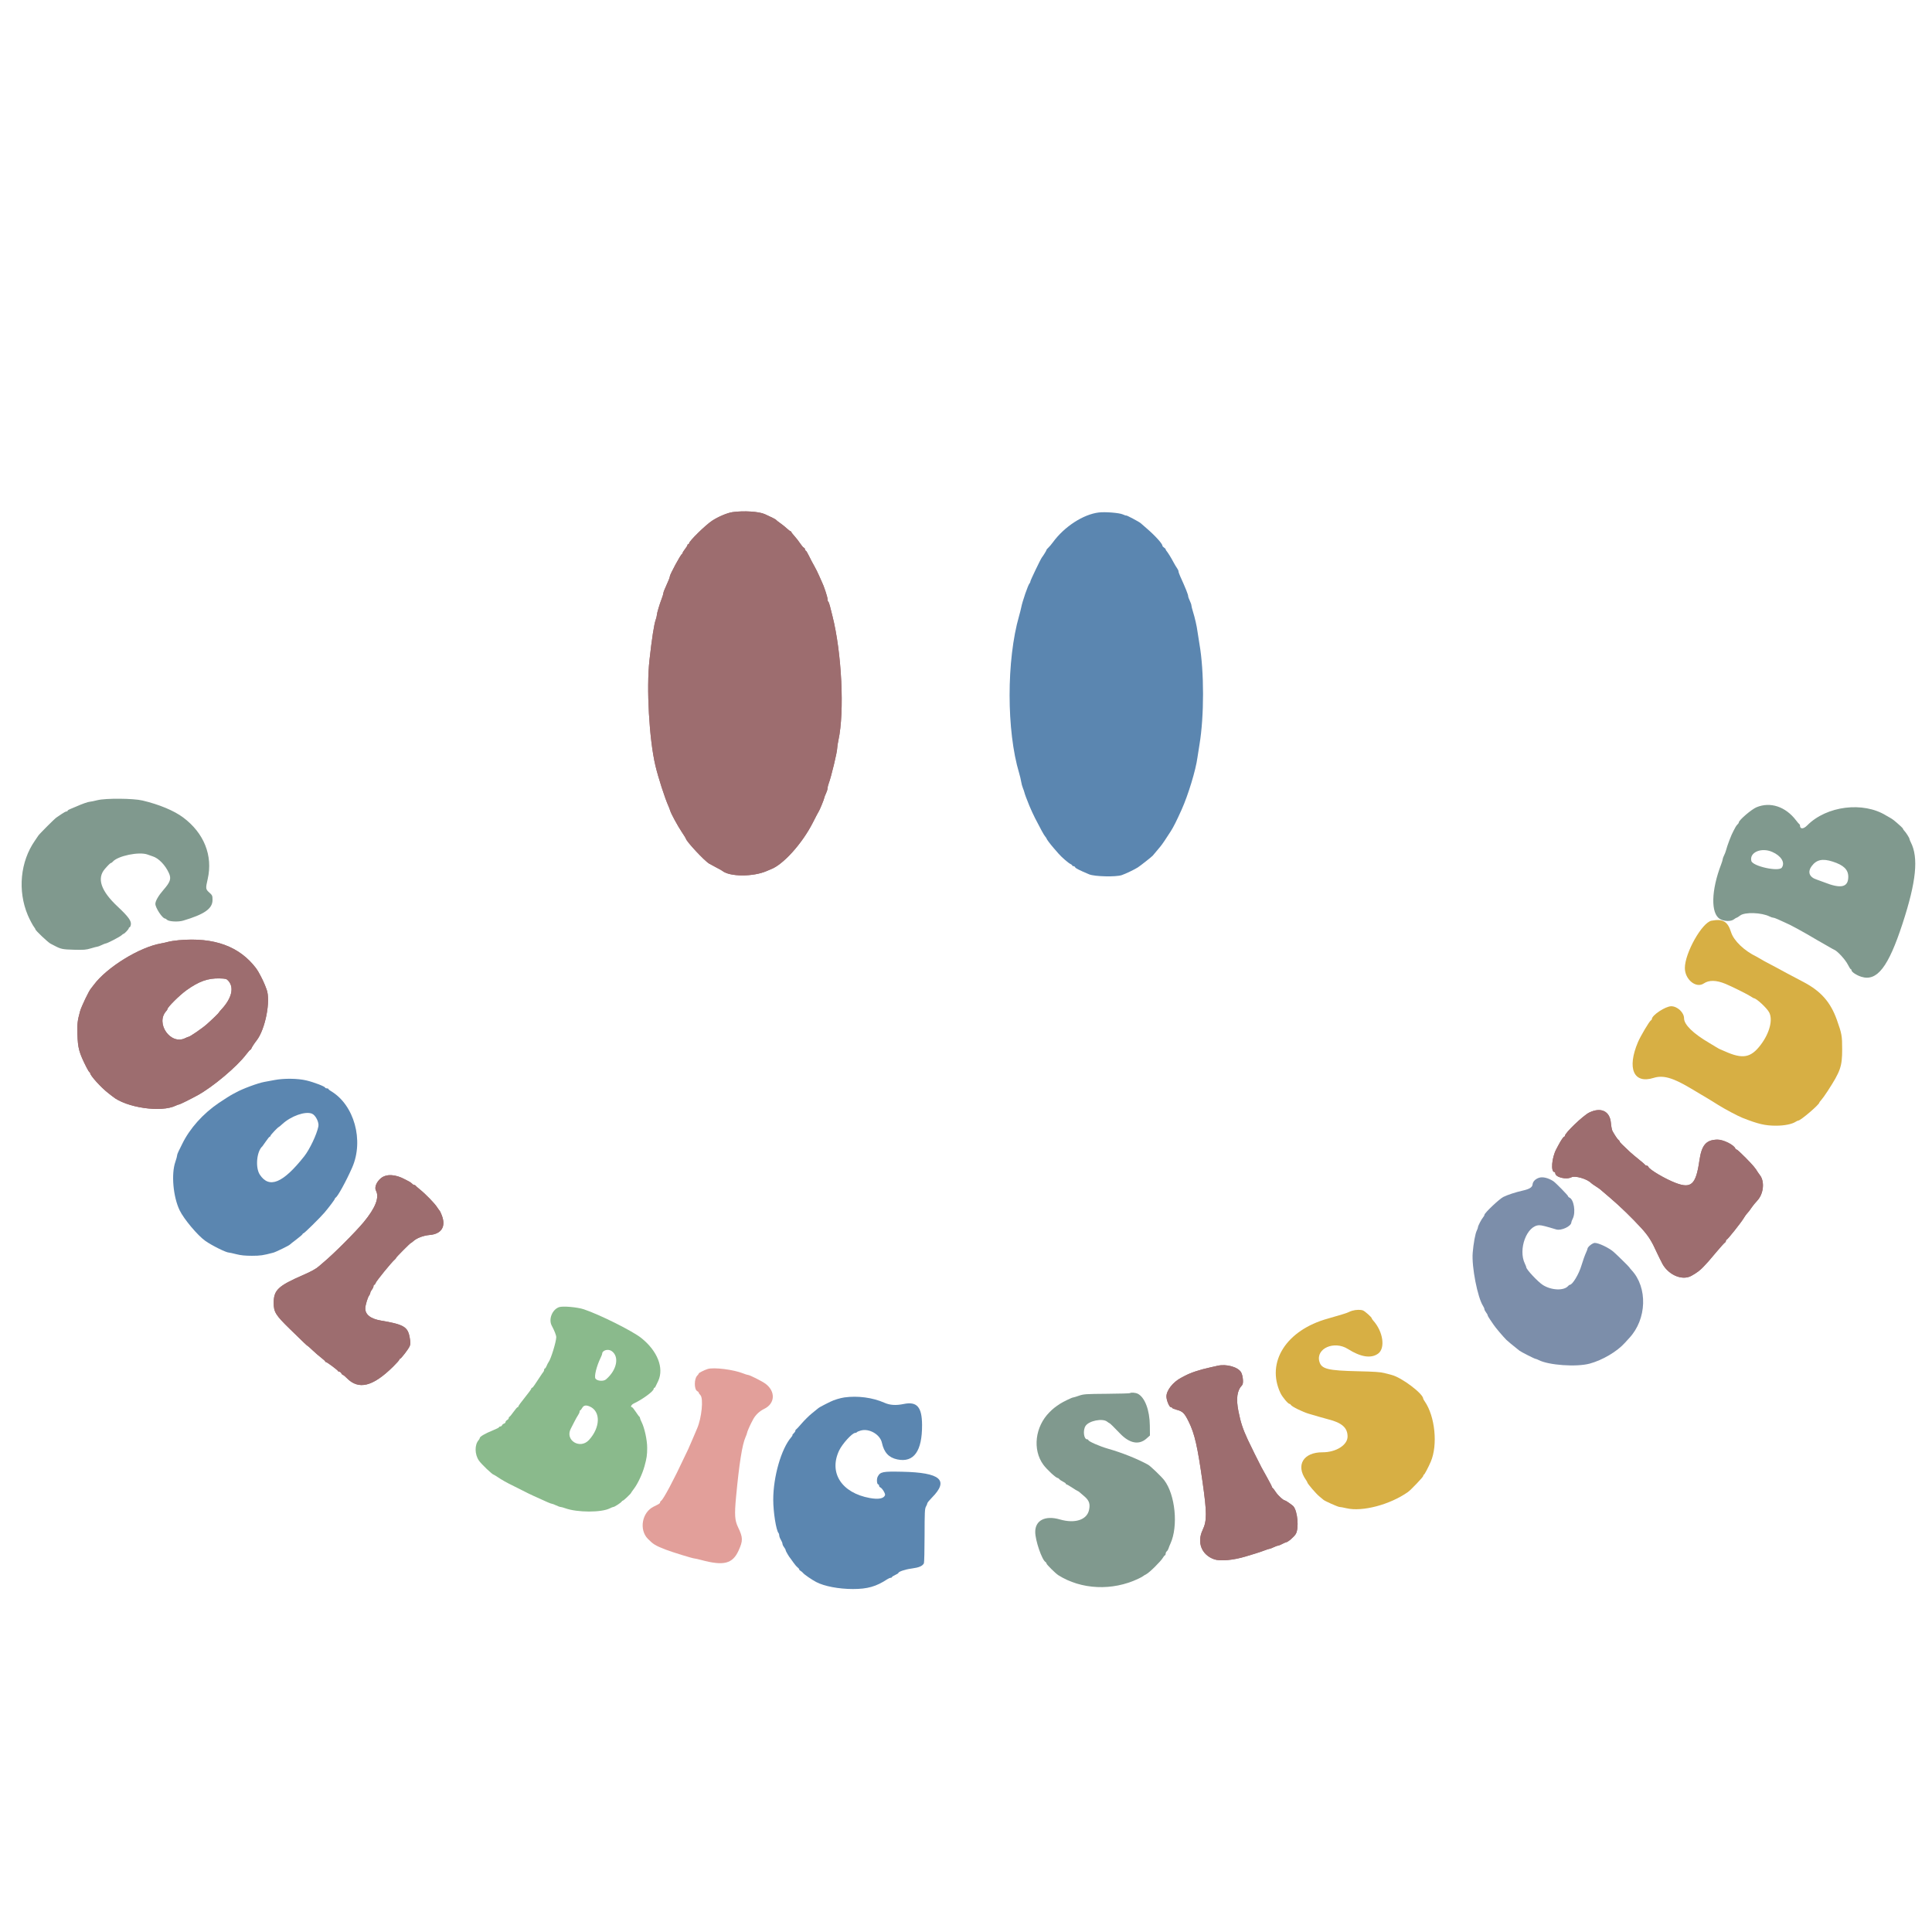
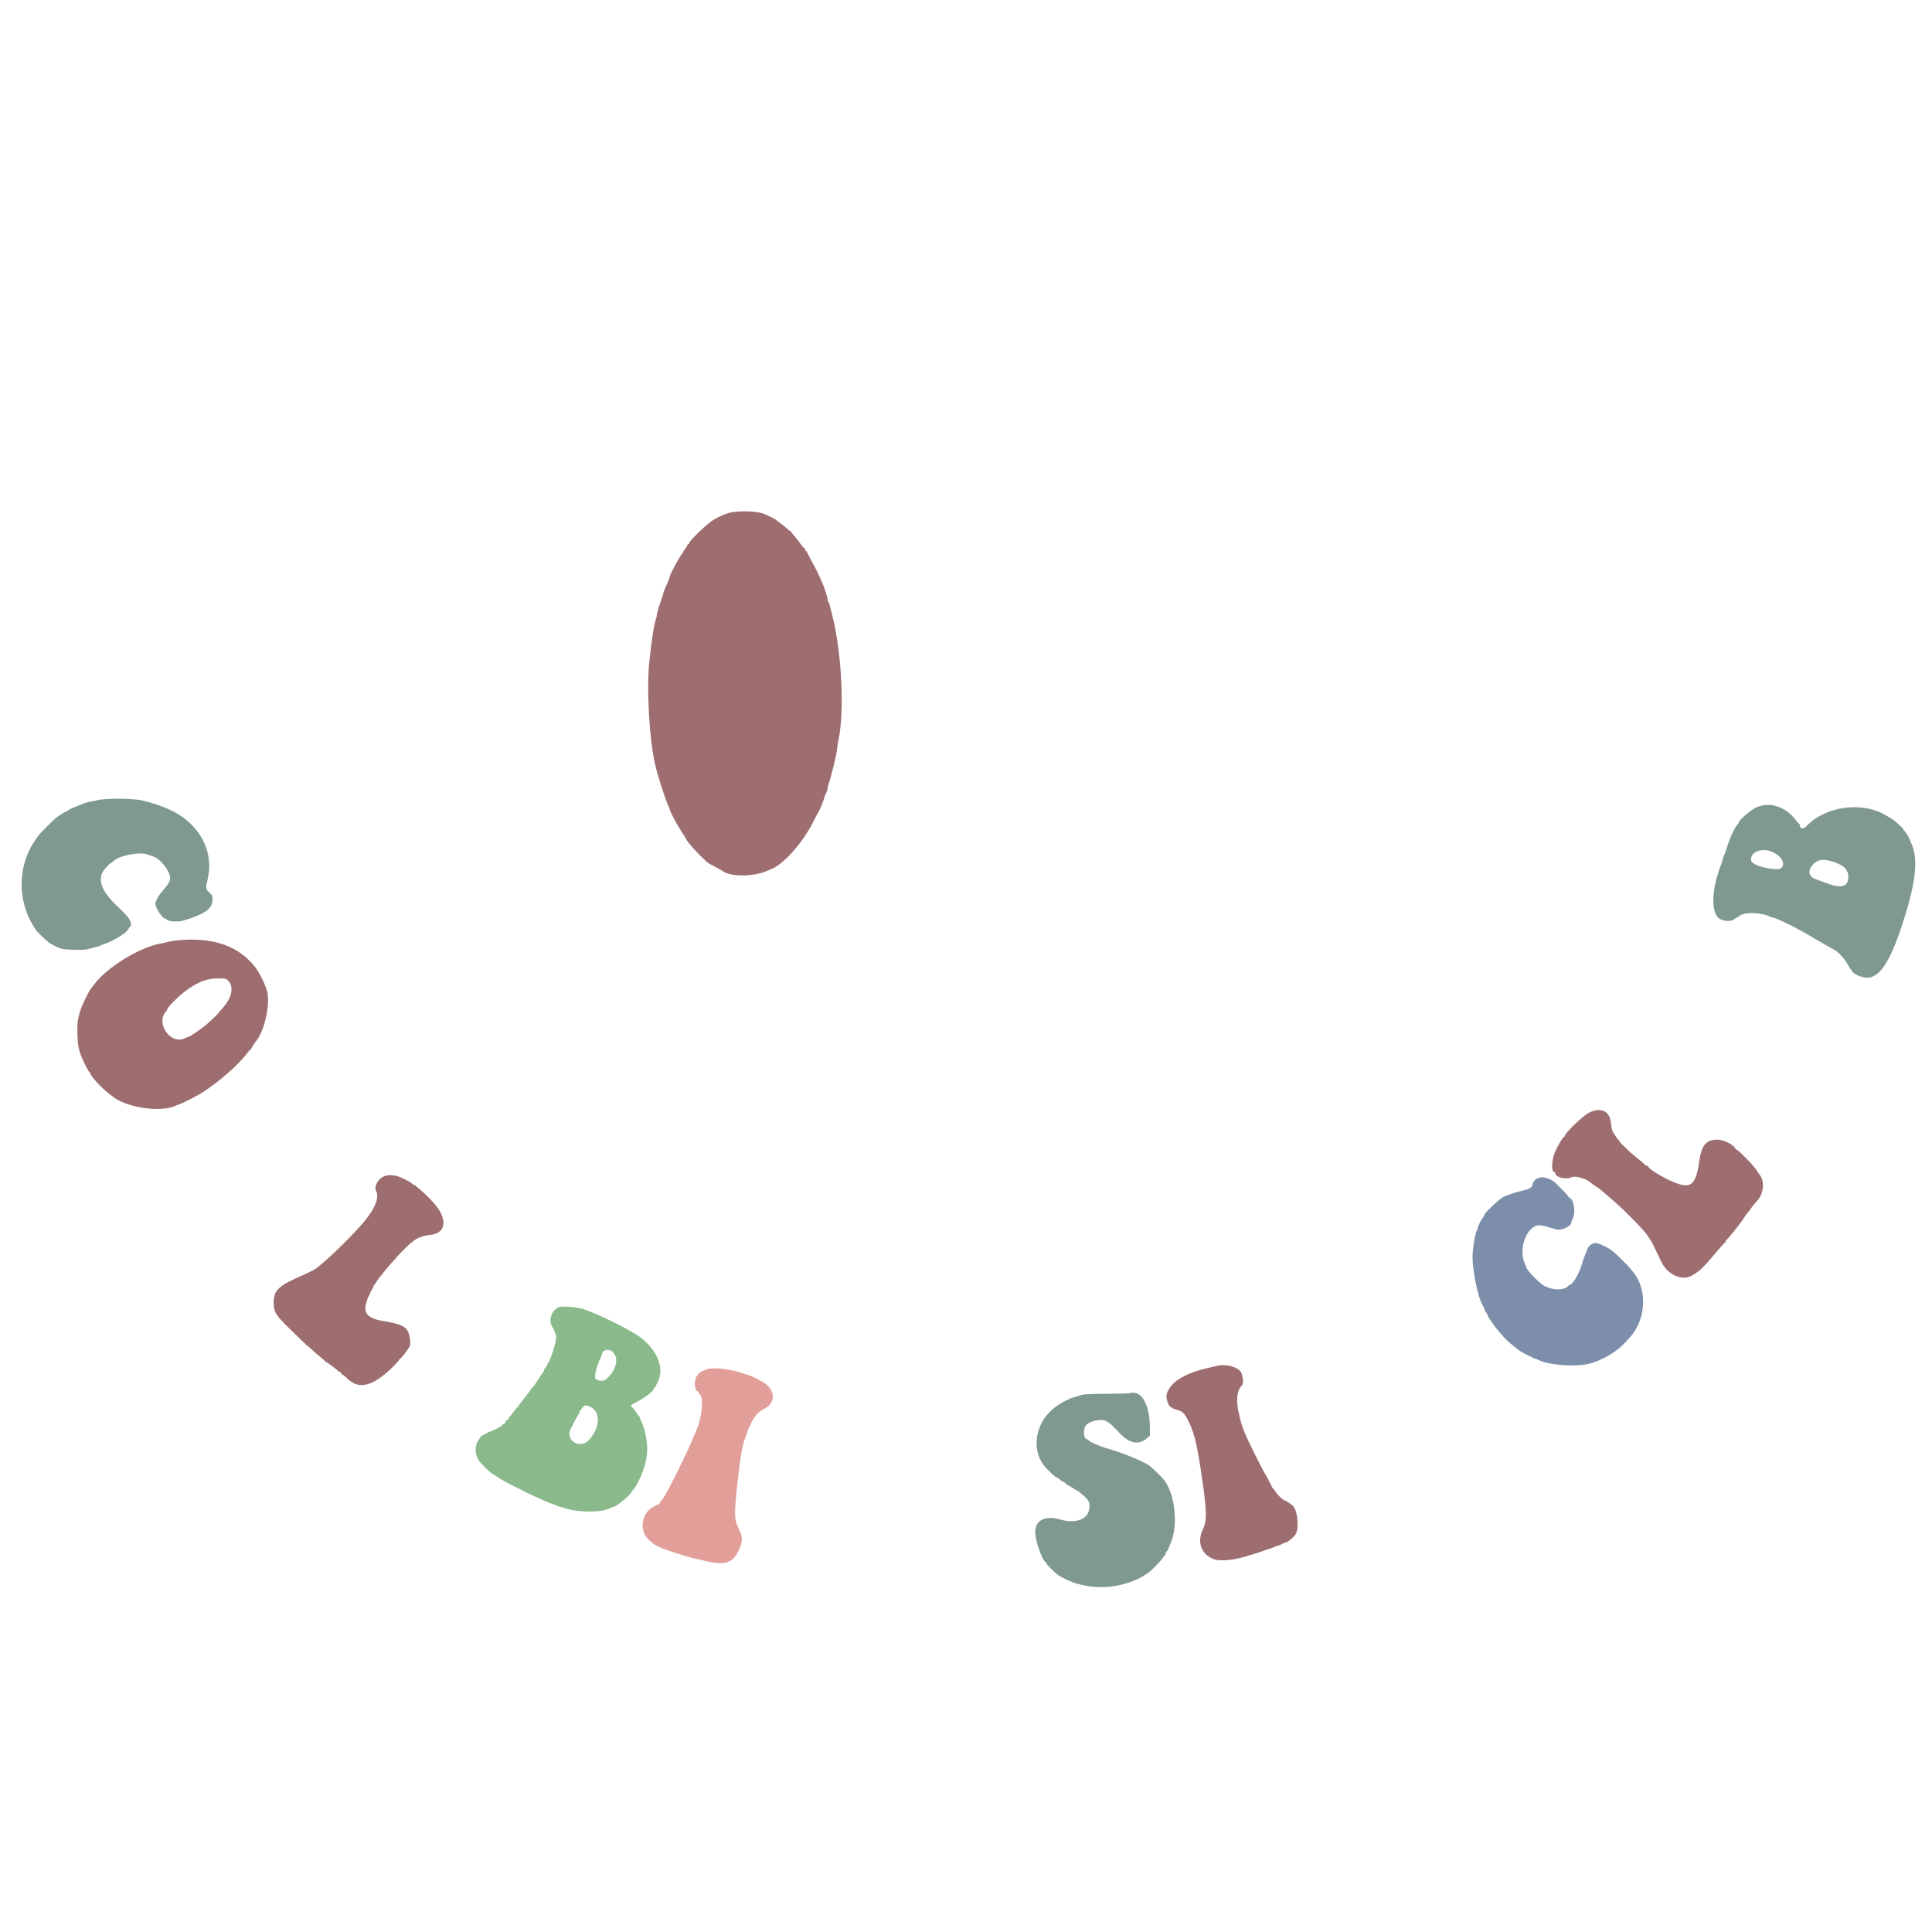
<svg xmlns="http://www.w3.org/2000/svg" id="svg" version="1.1" width="400" height="400" viewBox="0, 0, 400,400">
  <g id="svgg">
    <path id="path0" d="M151.667 106.029 C 150.580 106.184,148.704 106.975,147.428 107.817 C 146.054 108.723,142.667 112.045,142.667 112.485 C 142.667 112.585,142.592 112.667,142.500 112.667 C 142.408 112.667,142.333 112.750,142.333 112.851 C 142.333 112.952,142.108 113.319,141.833 113.667 C 141.558 114.014,141.333 114.375,141.333 114.468 C 141.333 114.562,141.272 114.664,141.197 114.694 C 140.922 114.807,138.694 118.927,138.677 119.355 C 138.668 119.595,138.492 120.032,137.567 122.109 C 137.439 122.397,137.333 122.733,137.333 122.855 C 137.333 122.977,137.189 123.453,137.013 123.913 C 136.541 125.143,136.000 126.961,136.000 127.316 C 136.000 127.486,135.891 127.933,135.758 128.310 C 135.411 129.294,134.979 132.089,134.465 136.667 C 133.813 142.478,134.408 153.070,135.691 158.500 C 136.273 160.963,137.647 165.223,138.406 166.917 C 138.529 167.192,138.685 167.604,138.753 167.833 C 138.949 168.494,140.295 170.969,141.185 172.306 C 141.633 172.978,142.000 173.564,142.000 173.609 C 142.000 174.098,145.823 178.211,146.833 178.809 C 147.154 178.998,147.850 179.374,148.379 179.643 C 148.908 179.912,149.433 180.207,149.545 180.299 C 151.075 181.544,155.948 181.561,158.750 180.331 C 159.117 180.170,159.492 180.011,159.583 179.977 C 162.116 179.053,166.108 174.626,168.279 170.333 C 168.905 169.096,169.457 168.046,169.507 168.000 C 169.642 167.875,170.667 165.369,170.667 165.162 C 170.667 165.064,170.817 164.673,171.000 164.294 C 171.183 163.915,171.333 163.432,171.333 163.222 C 171.333 163.012,171.441 162.557,171.573 162.212 C 172.088 160.858,173.333 155.694,173.333 154.909 C 173.333 154.638,173.447 153.892,173.586 153.250 C 174.870 147.333,174.280 135.158,172.339 127.500 C 172.165 126.813,171.932 125.892,171.822 125.454 C 171.711 125.016,171.556 124.618,171.477 124.569 C 171.398 124.520,171.333 124.274,171.333 124.022 C 171.333 123.606,170.558 121.256,170.185 120.543 C 170.100 120.382,169.827 119.768,169.576 119.178 C 169.326 118.589,168.878 117.689,168.582 117.178 C 168.285 116.668,167.800 115.744,167.504 115.125 C 167.207 114.506,166.898 114.000,166.816 114.000 C 166.734 114.000,166.667 113.885,166.667 113.745 C 166.667 113.604,166.558 113.448,166.425 113.397 C 166.291 113.346,165.955 112.954,165.677 112.527 C 165.399 112.100,164.870 111.419,164.502 111.013 C 164.134 110.608,163.833 110.214,163.833 110.138 C 163.833 110.062,163.768 110.000,163.688 110.000 C 163.607 110.000,163.251 109.731,162.896 109.401 C 162.541 109.072,161.912 108.570,161.500 108.286 C 161.087 108.002,160.727 107.716,160.700 107.650 C 160.652 107.538,159.679 107.042,158.333 106.443 C 157.104 105.896,153.966 105.701,151.667 106.029 M37.000 194.660 C 36.221 194.730,35.250 194.880,34.842 194.992 C 34.435 195.105,33.760 195.256,33.342 195.328 C 28.884 196.100,22.102 200.282,19.412 203.917 C 19.141 204.283,18.881 204.621,18.834 204.667 C 18.453 205.044,16.840 208.408,16.573 209.382 C 16.037 211.345,15.970 211.925,16.032 214.134 C 16.113 217.000,16.366 217.928,17.892 220.957 C 18.181 221.529,18.473 221.998,18.542 221.999 C 18.610 221.999,18.667 222.077,18.667 222.171 C 18.667 222.676,20.930 225.174,22.435 226.331 C 22.791 226.605,23.167 226.899,23.269 226.984 C 26.101 229.334,33.378 230.399,36.401 228.906 C 36.667 228.774,36.968 228.667,37.071 228.667 C 37.227 228.667,39.270 227.658,40.833 226.810 C 44.033 225.073,49.040 220.866,51.004 218.264 C 51.391 217.752,51.764 217.333,51.834 217.333 C 51.904 217.333,52.007 217.202,52.063 217.042 C 52.151 216.792,52.682 215.980,53.126 215.417 C 54.927 213.130,56.089 207.174,55.190 204.833 C 55.067 204.512,54.908 204.100,54.836 203.917 C 54.434 202.891,53.498 201.106,53.052 200.513 C 49.596 195.921,44.329 194.001,37.000 194.660 M47.237 203.022 C 48.534 204.421,48.004 206.676,45.834 209.000 C 45.558 209.294,45.333 209.571,45.333 209.615 C 45.333 209.711,43.858 211.143,42.790 212.083 C 41.834 212.927,39.293 214.667,39.018 214.667 C 38.945 214.667,38.638 214.789,38.338 214.940 C 35.332 216.439,32.120 211.871,34.405 209.346 C 34.549 209.187,34.667 208.998,34.667 208.927 C 34.667 208.538,37.166 206.054,38.583 205.034 C 41.161 203.179,43.051 202.503,45.468 202.570 C 46.703 202.604,46.895 202.653,47.237 203.022 M329.023 230.348 C 327.788 230.951,324.000 234.573,324.000 235.152 C 324.000 235.252,323.932 235.333,323.850 235.333 C 323.702 235.333,323.176 236.107,322.660 237.083 C 322.515 237.358,322.316 237.733,322.218 237.917 C 321.264 239.707,321.032 242.667,321.846 242.667 C 321.931 242.667,322.000 242.769,322.000 242.894 C 322.000 243.733,324.268 244.301,325.362 243.735 C 326.105 243.351,328.628 244.092,329.417 244.926 C 329.508 245.023,329.921 245.315,330.333 245.575 C 330.746 245.835,331.196 246.148,331.333 246.270 C 331.471 246.393,332.430 247.214,333.466 248.095 C 335.395 249.735,337.929 252.197,339.810 254.255 C 341.282 255.866,341.942 256.909,343.077 259.417 C 343.326 259.967,343.598 260.529,343.682 260.667 C 343.767 260.804,343.884 261.029,343.943 261.167 C 345.078 263.801,348.151 265.269,350.181 264.148 C 351.244 263.561,351.972 263.019,352.622 262.333 C 353.669 261.228,353.663 261.236,355.329 259.250 C 356.175 258.242,356.972 257.357,357.100 257.283 C 357.228 257.210,357.333 257.041,357.333 256.908 C 357.333 256.775,357.397 256.667,357.475 256.667 C 357.654 256.667,360.463 253.142,360.994 252.250 C 361.213 251.883,361.510 251.456,361.654 251.300 C 362.047 250.876,362.224 250.646,362.692 249.955 C 362.927 249.610,363.439 248.985,363.831 248.567 C 365.163 247.145,365.401 244.536,364.317 243.230 C 364.195 243.084,364.018 242.832,363.923 242.671 C 363.431 241.837,362.952 241.270,361.423 239.712 C 360.503 238.775,359.664 238.006,359.559 238.004 C 359.455 238.002,359.333 237.906,359.288 237.792 C 358.986 237.013,356.758 235.917,355.539 235.946 C 353.206 236.003,352.306 237.070,351.834 240.333 C 351.127 245.222,350.164 246.134,346.978 244.933 C 344.796 244.111,341.497 242.167,341.267 241.567 C 341.218 241.439,341.069 241.333,340.936 241.333 C 340.803 241.333,340.669 241.274,340.639 241.202 C 340.608 241.129,340.024 240.623,339.340 240.077 C 338.657 239.530,337.832 238.837,337.507 238.536 C 335.897 237.044,335.333 236.473,335.333 236.335 C 335.333 236.251,335.239 236.123,335.125 236.050 C 334.926 235.923,334.335 235.055,333.852 234.180 C 333.729 233.959,333.578 233.192,333.517 232.476 C 333.308 230.040,331.454 229.162,329.023 230.348 M78.797 243.993 C 77.900 244.783,77.493 245.864,77.844 246.520 C 78.587 247.909,77.732 250.095,75.295 253.039 C 73.615 255.067,68.994 259.689,66.982 261.352 C 66.607 261.663,66.176 262.032,66.025 262.173 C 65.502 262.661,64.410 263.266,62.750 263.987 C 57.581 266.233,56.667 267.098,56.667 269.746 C 56.667 271.639,57.050 272.261,59.984 275.126 C 63.064 278.134,63.626 278.667,63.712 278.667 C 63.750 278.667,64.205 279.071,64.724 279.565 C 65.242 280.060,66.042 280.750,66.500 281.100 C 66.958 281.449,67.333 281.795,67.333 281.868 C 67.333 281.940,67.405 282.000,67.492 282.000 C 67.696 282.000,69.898 283.639,69.972 283.845 C 70.003 283.930,70.131 284.000,70.258 284.000 C 70.385 284.000,70.569 284.150,70.667 284.333 C 70.765 284.517,70.918 284.667,71.006 284.667 C 71.095 284.667,71.448 284.955,71.792 285.308 C 74.245 287.826,77.183 287.101,81.400 282.939 C 82.097 282.251,82.667 281.608,82.667 281.511 C 82.667 281.413,82.728 281.333,82.803 281.333 C 83.020 281.333,84.576 279.307,84.821 278.705 C 85.006 278.250,85.006 277.950,84.819 276.899 C 84.429 274.703,83.596 274.213,78.902 273.419 C 76.718 273.050,75.592 272.165,75.630 270.846 C 75.648 270.204,76.125 268.618,76.416 268.234 C 76.548 268.060,76.660 267.804,76.665 267.667 C 76.670 267.529,76.821 267.229,77.000 267.000 C 77.179 266.771,77.328 266.452,77.330 266.292 C 77.332 266.131,77.403 266.000,77.489 266.000 C 77.574 266.000,77.691 265.851,77.749 265.669 C 77.889 265.229,81.127 261.255,81.772 260.732 C 81.897 260.630,82.000 260.497,82.000 260.435 C 82.000 260.301,84.952 257.333,85.086 257.333 C 85.138 257.333,85.330 257.195,85.512 257.025 C 86.250 256.337,87.627 255.804,88.963 255.689 C 91.405 255.479,92.357 253.962,91.485 251.667 C 91.294 251.163,91.087 250.713,91.025 250.667 C 90.964 250.621,90.716 250.279,90.475 249.906 C 89.960 249.110,88.097 247.197,86.915 246.250 C 86.458 245.883,86.058 245.527,86.028 245.458 C 85.997 245.390,85.875 245.333,85.757 245.333 C 85.638 245.333,85.449 245.222,85.336 245.087 C 85.224 244.951,84.933 244.740,84.691 244.617 C 84.448 244.495,84.100 244.312,83.917 244.212 C 81.857 243.080,79.928 242.998,78.797 243.993 M252.083 282.768 C 251.900 282.811,251.225 282.963,250.583 283.105 C 248.262 283.620,246.537 284.194,245.250 284.881 C 245.067 284.979,244.754 285.144,244.556 285.248 C 242.852 286.141,241.500 287.857,241.500 289.126 C 241.500 289.914,242.086 291.333,242.411 291.333 C 242.536 291.333,242.664 291.405,242.694 291.493 C 242.725 291.582,243.127 291.750,243.588 291.868 C 244.875 292.198,245.237 292.559,246.143 294.417 C 247.351 296.890,247.927 299.419,248.991 306.917 C 249.885 313.212,249.887 314.893,249.000 316.750 C 247.762 319.343,248.771 321.918,251.385 322.836 C 252.621 323.271,255.352 323.025,257.908 322.249 C 258.371 322.109,259.275 321.834,259.917 321.639 C 260.558 321.444,261.435 321.145,261.864 320.976 C 262.294 320.806,262.729 320.667,262.831 320.667 C 262.933 320.667,263.327 320.517,263.706 320.333 C 264.085 320.150,264.495 320.000,264.615 320.000 C 264.736 320.000,265.114 319.850,265.456 319.667 C 265.799 319.483,266.155 319.328,266.248 319.322 C 266.638 319.297,267.944 318.175,268.289 317.570 C 268.960 316.392,268.658 312.917,267.794 311.871 C 267.610 311.647,266.207 310.667,266.071 310.667 C 265.745 310.667,264.646 309.683,264.167 308.962 C 263.846 308.479,263.527 308.058,263.458 308.028 C 263.390 307.997,263.333 307.909,263.333 307.832 C 263.333 307.755,262.902 306.915,262.375 305.966 C 261.848 305.017,261.294 304.017,261.145 303.745 C 260.813 303.140,258.766 299.005,258.343 298.083 C 257.287 295.787,256.871 294.520,256.402 292.167 C 255.878 289.541,256.119 287.870,257.182 286.758 C 257.485 286.441,257.349 284.824,256.962 284.134 C 256.339 283.026,253.898 282.342,252.083 282.768 " stroke="none" fill="#9d6d6f" fill-rule="evenodd" />
-     <path id="path1" d="M227.500 106.101 C 224.282 106.487,220.348 109.040,218.000 112.267 C 217.679 112.707,217.248 113.216,217.042 113.397 C 216.835 113.579,216.667 113.785,216.667 113.856 C 216.667 113.970,216.060 114.960,215.710 115.417 C 215.435 115.776,213.333 120.158,213.333 120.372 C 213.333 120.497,213.257 120.677,213.163 120.770 C 212.852 121.081,211.671 124.508,211.418 125.833 C 211.357 126.154,211.167 126.904,210.995 127.500 C 208.367 136.647,208.372 151.335,211.006 160.083 C 211.171 160.633,211.359 161.421,211.422 161.833 C 211.485 162.246,211.647 162.846,211.782 163.167 C 211.917 163.487,212.057 163.894,212.093 164.070 C 212.154 164.370,212.566 165.474,213.122 166.833 C 213.410 167.537,213.961 168.735,214.307 169.410 C 215.486 171.709,216.131 172.878,216.377 173.165 C 216.536 173.352,216.667 173.545,216.667 173.596 C 216.667 173.728,217.467 174.797,218.161 175.592 C 218.485 175.964,218.942 176.489,219.178 176.759 C 219.808 177.483,221.195 178.686,221.625 178.882 C 221.831 178.977,222.000 179.116,222.000 179.193 C 222.000 179.270,222.115 179.333,222.255 179.333 C 222.396 179.333,222.549 179.434,222.596 179.556 C 222.678 179.769,223.484 180.176,225.500 181.023 C 226.618 181.493,231.039 181.597,232.250 181.183 C 233.061 180.906,234.900 180.023,235.583 179.584 C 236.115 179.241,238.526 177.338,238.667 177.150 C 238.764 177.019,239.778 175.808,240.231 175.282 C 240.575 174.881,241.395 173.677,242.397 172.101 C 242.975 171.190,243.570 170.006,244.631 167.654 C 245.999 164.618,247.586 159.398,247.919 156.833 C 247.973 156.421,248.162 155.221,248.338 154.167 C 249.324 148.288,249.322 138.987,248.334 133.333 C 248.166 132.371,247.983 131.208,247.927 130.750 C 247.800 129.702,247.385 127.882,246.979 126.593 C 246.807 126.048,246.667 125.481,246.667 125.332 C 246.667 125.184,246.517 124.752,246.333 124.373 C 246.150 123.993,246.000 123.577,246.000 123.447 C 246.000 123.110,245.458 121.752,244.349 119.315 C 244.157 118.893,244.000 118.434,244.000 118.296 C 244.000 118.158,243.866 117.866,243.703 117.647 C 243.540 117.429,243.188 116.838,242.921 116.335 C 242.435 115.418,241.819 114.426,241.502 114.049 C 241.409 113.938,241.333 113.787,241.333 113.714 C 241.333 113.640,241.183 113.487,241.000 113.372 C 240.817 113.258,240.667 113.085,240.667 112.989 C 240.667 112.559,239.099 110.840,237.334 109.333 C 236.851 108.921,236.333 108.470,236.183 108.330 C 235.871 108.040,233.167 106.608,233.167 106.732 C 233.167 106.778,232.842 106.671,232.445 106.495 C 231.716 106.173,228.822 105.942,227.500 106.101 M56.833 223.609 C 56.146 223.741,55.208 223.915,54.750 223.995 C 53.420 224.227,50.131 225.449,48.833 226.192 C 48.696 226.271,48.396 226.429,48.167 226.543 C 47.807 226.722,46.250 227.705,45.272 228.371 C 41.996 230.603,39.272 233.659,37.729 236.833 C 37.484 237.338,37.145 238.023,36.975 238.356 C 36.805 238.689,36.667 239.085,36.667 239.236 C 36.667 239.387,36.504 239.977,36.306 240.547 C 35.425 243.074,35.844 247.784,37.198 250.591 C 38.073 252.404,40.920 255.792,42.514 256.917 C 43.869 257.873,46.814 259.333,47.388 259.333 C 47.512 259.333,48.200 259.483,48.917 259.667 C 49.857 259.907,50.758 259.999,52.152 259.997 C 53.919 259.995,54.441 259.919,56.590 259.351 C 57.115 259.213,59.853 257.879,60.000 257.690 C 60.046 257.631,60.665 257.144,61.375 256.607 C 62.085 256.071,62.667 255.564,62.667 255.482 C 62.667 255.400,62.747 255.333,62.845 255.333 C 63.013 255.333,66.266 252.124,67.167 251.071 C 68.079 250.003,69.333 248.332,69.333 248.184 C 69.333 248.098,69.397 248.003,69.475 247.972 C 69.875 247.816,71.668 244.559,72.910 241.733 C 75.380 236.117,73.334 228.746,68.515 225.899 C 68.232 225.732,68.000 225.536,68.000 225.464 C 68.000 225.392,67.850 225.333,67.667 225.333 C 67.483 225.333,67.333 225.272,67.333 225.197 C 67.333 224.959,64.976 224.052,63.409 223.686 C 61.618 223.267,58.786 223.235,56.833 223.609 M64.595 230.578 C 65.348 230.892,66.087 232.363,65.918 233.210 C 65.586 234.872,64.120 237.966,62.983 239.405 C 58.582 244.974,55.732 246.149,53.791 243.195 C 52.831 241.733,53.135 238.377,54.322 237.333 C 54.374 237.287,54.707 236.819,55.062 236.292 C 55.417 235.765,55.773 235.333,55.854 235.333 C 55.934 235.333,56.000 235.255,56.000 235.159 C 56.000 234.996,57.567 233.333,57.721 233.333 C 57.760 233.333,58.082 233.065,58.437 232.738 C 60.269 231.049,63.234 230.009,64.595 230.578 M174.833 289.320 C 173.958 289.442,172.631 289.849,171.917 290.215 C 171.733 290.309,171.471 290.437,171.333 290.500 C 171.196 290.563,170.896 290.715,170.667 290.837 C 170.438 290.959,170.098 291.140,169.912 291.238 C 169.725 291.336,169.463 291.508,169.328 291.621 C 169.194 291.733,168.619 292.201,168.051 292.661 C 167.483 293.121,166.552 294.041,165.982 294.707 C 165.412 295.372,164.883 295.942,164.806 295.972 C 164.729 296.003,164.667 296.122,164.667 296.238 C 164.667 296.354,164.516 296.585,164.332 296.751 C 164.148 296.917,164.030 297.085,164.069 297.124 C 164.108 297.163,163.993 297.364,163.814 297.570 C 161.758 299.934,160.089 305.735,160.092 310.500 C 160.094 313.087,160.693 316.853,161.191 317.408 C 161.269 317.495,161.334 317.720,161.334 317.908 C 161.334 318.096,161.484 318.496,161.667 318.796 C 161.850 319.096,162.002 319.471,162.004 319.629 C 162.006 319.787,162.154 320.104,162.333 320.333 C 162.513 320.563,162.661 320.845,162.663 320.962 C 162.666 321.145,163.421 322.427,163.666 322.667 C 163.713 322.712,163.971 323.074,164.240 323.471 C 164.509 323.867,164.907 324.331,165.123 324.502 C 165.340 324.672,165.495 324.864,165.467 324.929 C 165.439 324.994,165.566 325.130,165.747 325.232 C 165.929 325.333,166.172 325.540,166.286 325.690 C 166.515 325.992,168.092 327.072,169.000 327.549 C 170.652 328.416,173.656 328.988,176.583 328.991 C 179.588 328.995,181.417 328.475,183.702 326.965 C 183.950 326.801,184.269 326.667,184.410 326.667 C 184.551 326.667,184.667 326.603,184.667 326.525 C 184.667 326.448,184.967 326.249,185.333 326.083 C 185.700 325.918,186.000 325.733,186.000 325.672 C 186.000 325.393,187.390 324.927,188.776 324.742 C 190.272 324.543,190.983 324.238,191.285 323.667 C 191.357 323.529,191.420 320.942,191.424 317.917 C 191.430 313.053,191.463 312.359,191.714 311.917 C 191.870 311.642,191.998 311.328,191.999 311.219 C 192.000 311.111,192.431 310.586,192.958 310.053 C 196.534 306.434,194.731 304.874,186.777 304.706 C 182.730 304.621,182.247 304.718,181.720 305.729 C 181.458 306.230,181.541 307.333,181.841 307.333 C 181.928 307.333,182.000 307.448,182.000 307.589 C 182.000 307.729,182.106 307.885,182.236 307.934 C 182.637 308.088,183.353 309.256,183.235 309.564 C 182.964 310.269,181.875 310.473,180.093 310.151 C 174.258 309.096,171.560 304.937,173.723 300.333 C 174.380 298.936,176.444 296.667,177.058 296.667 C 177.199 296.667,177.354 296.602,177.403 296.523 C 177.451 296.444,177.818 296.288,178.218 296.176 C 179.970 295.685,182.218 296.991,182.593 298.718 C 183.029 300.722,184.016 301.788,185.778 302.157 C 189.197 302.875,190.937 300.444,190.903 295.000 C 190.879 291.302,189.848 290.120,187.127 290.677 C 185.479 291.015,184.261 290.936,183.083 290.415 C 180.666 289.347,177.582 288.938,174.833 289.320 " stroke="none" fill="#5b86b0" fill-rule="evenodd" />
    <path id="path2" d="M20.167 165.670 C 19.479 165.844,18.768 165.989,18.587 165.993 C 18.250 166.000,16.946 166.461,15.750 166.997 C 15.383 167.161,14.840 167.388,14.542 167.501 C 14.244 167.614,14.000 167.773,14.000 167.854 C 14.000 167.934,13.891 168.000,13.758 168.000 C 13.625 168.000,13.168 168.244,12.741 168.542 C 12.315 168.840,11.844 169.158,11.695 169.250 C 11.342 169.467,8.134 172.675,7.917 173.028 C 7.825 173.177,7.522 173.626,7.243 174.025 C 4.190 178.391,3.615 184.413,5.764 189.500 C 6.130 190.366,6.850 191.713,7.107 192.013 C 7.232 192.158,7.333 192.341,7.333 192.419 C 7.333 192.645,9.945 195.114,10.456 195.373 C 10.709 195.501,11.067 195.685,11.250 195.782 C 12.600 196.499,12.933 196.569,15.294 196.633 C 17.349 196.689,17.826 196.651,18.819 196.349 C 19.451 196.157,20.054 196.000,20.159 196.000 C 20.264 196.000,20.660 195.850,21.039 195.667 C 21.419 195.483,21.803 195.333,21.894 195.333 C 22.177 195.333,24.793 193.979,25.148 193.649 C 25.334 193.475,25.532 193.333,25.589 193.333 C 25.766 193.333,26.667 192.369,26.667 192.179 C 26.667 192.081,26.736 192.000,26.820 192.000 C 26.904 192.000,27.023 191.774,27.084 191.497 C 27.257 190.709,26.600 189.795,24.339 187.679 C 20.898 184.458,20.018 181.872,21.700 179.918 C 22.378 179.131,22.853 178.667,22.981 178.667 C 23.061 178.667,23.213 178.562,23.320 178.433 C 24.350 177.192,28.829 176.268,30.583 176.935 C 30.950 177.074,31.400 177.233,31.583 177.287 C 32.816 177.652,34.212 179.083,34.970 180.757 C 35.498 181.926,35.279 182.597,33.821 184.267 C 32.811 185.424,32.167 186.541,32.167 187.136 C 32.167 187.948,33.628 190.167,34.163 190.167 C 34.243 190.167,34.426 190.283,34.569 190.426 C 34.953 190.810,36.885 190.915,37.917 190.608 C 42.341 189.294,44.000 188.127,44.000 186.331 C 44.000 185.442,43.962 185.354,43.333 184.790 C 42.562 184.097,42.548 183.974,43.000 182.000 C 44.111 177.154,42.245 172.471,37.919 169.245 C 36.029 167.835,32.962 166.557,29.500 165.736 C 27.577 165.280,21.867 165.240,20.167 165.670 M363.667 167.134 C 362.615 167.571,360.000 169.817,360.000 170.285 C 360.000 170.381,359.889 170.551,359.753 170.664 C 359.618 170.776,359.407 171.067,359.284 171.309 C 359.162 171.552,358.976 171.900,358.872 172.083 C 358.466 172.798,357.599 175.070,357.345 176.083 C 357.276 176.358,357.095 176.823,356.943 177.117 C 356.791 177.410,356.667 177.756,356.667 177.886 C 356.667 178.016,356.525 178.488,356.353 178.936 C 354.274 184.327,354.166 189.129,356.098 190.266 C 356.979 190.784,358.382 190.817,359.000 190.333 C 359.229 190.154,359.478 190.006,359.553 190.004 C 359.628 190.002,359.957 189.796,360.284 189.546 C 361.264 188.799,364.710 188.915,366.387 189.752 C 366.661 189.888,366.996 190.000,367.132 190.000 C 367.269 190.000,367.726 190.161,368.148 190.358 C 368.571 190.555,369.254 190.867,369.667 191.051 C 370.508 191.427,370.637 191.492,372.186 192.324 C 373.184 192.860,375.441 194.154,376.140 194.589 C 376.292 194.685,376.792 194.968,377.250 195.220 C 377.708 195.472,378.383 195.860,378.750 196.081 C 379.117 196.302,379.592 196.562,379.807 196.660 C 380.492 196.970,382.078 198.718,382.575 199.708 C 382.839 200.235,383.117 200.667,383.194 200.667 C 383.271 200.667,383.333 200.760,383.333 200.875 C 383.333 201.231,384.372 201.922,385.377 202.234 C 388.621 203.241,390.957 200.230,393.893 191.250 C 396.748 182.521,397.248 177.553,395.595 174.357 C 395.451 174.078,395.333 173.774,395.333 173.682 C 395.333 173.486,394.622 172.368,394.254 171.986 C 394.114 171.841,394.000 171.671,394.000 171.608 C 394.000 171.546,393.794 171.308,393.542 171.080 C 392.284 169.942,391.869 169.611,391.333 169.317 C 391.012 169.141,390.637 168.927,390.500 168.842 C 385.734 165.894,378.168 166.842,374.165 170.888 C 373.366 171.696,372.667 171.698,372.667 170.894 C 372.667 170.784,372.610 170.669,372.540 170.639 C 372.471 170.608,372.157 170.246,371.843 169.833 C 369.676 166.990,366.522 165.948,363.667 167.134 M366.925 176.382 C 368.778 177.192,369.633 178.593,368.907 179.630 C 368.272 180.536,362.875 179.353,362.597 178.247 C 362.152 176.473,364.662 175.391,366.925 176.382 M379.417 178.378 C 381.709 179.112,382.667 180.042,382.666 181.531 C 382.664 183.717,381.157 184.060,377.667 182.669 C 377.162 182.468,376.488 182.221,376.167 182.120 C 374.598 181.628,374.184 180.552,375.090 179.324 C 376.079 177.984,377.331 177.710,379.417 178.378 M233.955 288.434 C 233.900 288.489,231.731 288.550,229.136 288.570 C 224.767 288.604,224.340 288.633,223.380 288.970 C 222.810 289.170,222.263 289.333,222.165 289.333 C 221.946 289.333,220.080 290.236,219.483 290.630 C 218.383 291.357,218.033 291.637,217.286 292.385 C 214.295 295.378,213.735 300.140,216.009 303.250 C 216.745 304.256,218.630 306.000,218.981 306.000 C 219.061 306.000,219.220 306.114,219.336 306.253 C 219.451 306.392,219.798 306.626,220.106 306.772 C 220.414 306.918,220.667 307.104,220.667 307.186 C 220.667 307.267,220.736 307.333,220.822 307.333 C 220.907 307.333,221.428 307.633,221.980 308.000 C 222.532 308.367,223.024 308.667,223.073 308.667 C 223.185 308.667,223.678 309.061,224.609 309.894 C 225.518 310.707,225.741 311.419,225.470 312.641 C 225.018 314.687,222.540 315.484,219.433 314.583 C 216.405 313.706,214.333 314.756,214.333 317.168 C 214.333 318.905,215.702 322.926,216.449 323.383 C 216.569 323.457,216.667 323.603,216.667 323.708 C 216.667 323.908,218.542 325.765,219.099 326.118 C 223.858 329.130,230.287 329.421,235.667 326.866 C 236.171 326.627,236.621 326.382,236.667 326.322 C 236.713 326.262,237.010 326.080,237.327 325.917 C 237.993 325.576,240.317 323.278,240.767 322.516 C 240.935 322.232,241.131 322.000,241.203 322.000 C 241.275 322.000,241.333 321.859,241.333 321.687 C 241.333 321.515,241.443 321.283,241.577 321.172 C 241.711 321.061,241.867 320.808,241.923 320.610 C 241.979 320.412,242.162 319.950,242.330 319.583 C 243.979 315.972,243.334 309.457,241.028 306.443 C 240.485 305.733,238.189 303.528,237.724 303.271 C 235.497 302.038,232.323 300.769,229.333 299.918 C 227.673 299.445,225.333 298.415,225.333 298.156 C 225.333 298.070,225.224 298.000,225.091 298.000 C 224.384 298.000,224.158 296.130,224.755 295.219 C 225.454 294.152,228.270 293.592,229.212 294.333 C 229.445 294.517,229.676 294.667,229.725 294.667 C 229.807 294.667,230.680 295.525,231.871 296.774 C 233.846 298.846,235.804 299.228,237.363 297.844 L 238.083 297.204 238.061 295.144 C 238.027 291.953,237.033 289.322,235.578 288.566 C 235.123 288.330,234.139 288.250,233.955 288.434 " stroke="none" fill="#80998e" fill-rule="evenodd" />
-     <path id="path3" d="M151.667 106.029 C 150.580 106.184,148.704 106.975,147.428 107.817 C 146.054 108.723,142.667 112.045,142.667 112.485 C 142.667 112.585,142.592 112.667,142.500 112.667 C 142.408 112.667,142.333 112.750,142.333 112.851 C 142.333 112.952,142.108 113.319,141.833 113.667 C 141.558 114.014,141.333 114.375,141.333 114.468 C 141.333 114.562,141.272 114.664,141.197 114.694 C 140.922 114.807,138.694 118.927,138.677 119.355 C 138.668 119.595,138.492 120.032,137.567 122.109 C 137.439 122.397,137.333 122.733,137.333 122.855 C 137.333 122.977,137.189 123.453,137.013 123.913 C 136.541 125.143,136.000 126.961,136.000 127.316 C 136.000 127.486,135.891 127.933,135.758 128.310 C 135.411 129.294,134.979 132.089,134.465 136.667 C 133.813 142.478,134.408 153.070,135.691 158.500 C 136.273 160.963,137.647 165.223,138.406 166.917 C 138.529 167.192,138.685 167.604,138.753 167.833 C 138.949 168.494,140.295 170.969,141.185 172.306 C 141.633 172.978,142.000 173.564,142.000 173.609 C 142.000 174.098,145.823 178.211,146.833 178.809 C 147.154 178.998,147.850 179.374,148.379 179.643 C 148.908 179.912,149.433 180.207,149.545 180.299 C 151.075 181.544,155.948 181.561,158.750 180.331 C 159.117 180.170,159.492 180.011,159.583 179.977 C 162.116 179.053,166.108 174.626,168.279 170.333 C 168.905 169.096,169.457 168.046,169.507 168.000 C 169.642 167.875,170.667 165.369,170.667 165.162 C 170.667 165.064,170.817 164.673,171.000 164.294 C 171.183 163.915,171.333 163.432,171.333 163.222 C 171.333 163.012,171.441 162.557,171.573 162.212 C 172.088 160.858,173.333 155.694,173.333 154.909 C 173.333 154.638,173.447 153.892,173.586 153.250 C 174.870 147.333,174.280 135.158,172.339 127.500 C 172.165 126.813,171.932 125.892,171.822 125.454 C 171.711 125.016,171.556 124.618,171.477 124.569 C 171.398 124.520,171.333 124.274,171.333 124.022 C 171.333 123.606,170.558 121.256,170.185 120.543 C 170.100 120.382,169.827 119.768,169.576 119.178 C 169.326 118.589,168.878 117.689,168.582 117.178 C 168.285 116.668,167.800 115.744,167.504 115.125 C 167.207 114.506,166.898 114.000,166.816 114.000 C 166.734 114.000,166.667 113.885,166.667 113.745 C 166.667 113.604,166.558 113.448,166.425 113.397 C 166.291 113.346,165.955 112.954,165.677 112.527 C 165.399 112.100,164.870 111.419,164.502 111.013 C 164.134 110.608,163.833 110.214,163.833 110.138 C 163.833 110.062,163.768 110.000,163.688 110.000 C 163.607 110.000,163.251 109.731,162.896 109.401 C 162.541 109.072,161.912 108.570,161.500 108.286 C 161.087 108.002,160.727 107.716,160.700 107.650 C 160.652 107.538,159.679 107.042,158.333 106.443 C 157.104 105.896,153.966 105.701,151.667 106.029 M37.000 194.660 C 36.221 194.730,35.250 194.880,34.842 194.992 C 34.435 195.105,33.760 195.256,33.342 195.328 C 28.884 196.100,22.102 200.282,19.412 203.917 C 19.141 204.283,18.881 204.621,18.834 204.667 C 18.453 205.044,16.840 208.408,16.573 209.382 C 16.037 211.345,15.970 211.925,16.032 214.134 C 16.113 217.000,16.366 217.928,17.892 220.957 C 18.181 221.529,18.473 221.998,18.542 221.999 C 18.610 221.999,18.667 222.077,18.667 222.171 C 18.667 222.676,20.930 225.174,22.435 226.331 C 22.791 226.605,23.167 226.899,23.269 226.984 C 26.101 229.334,33.378 230.399,36.401 228.906 C 36.667 228.774,36.968 228.667,37.071 228.667 C 37.227 228.667,39.270 227.658,40.833 226.810 C 44.033 225.073,49.040 220.866,51.004 218.264 C 51.391 217.752,51.764 217.333,51.834 217.333 C 51.904 217.333,52.007 217.202,52.063 217.042 C 52.151 216.792,52.682 215.980,53.126 215.417 C 54.927 213.130,56.089 207.174,55.190 204.833 C 55.067 204.512,54.908 204.100,54.836 203.917 C 54.434 202.891,53.498 201.106,53.052 200.513 C 49.596 195.921,44.329 194.001,37.000 194.660 M47.237 203.022 C 48.534 204.421,48.004 206.676,45.834 209.000 C 45.558 209.294,45.333 209.571,45.333 209.615 C 45.333 209.711,43.858 211.143,42.790 212.083 C 41.834 212.927,39.293 214.667,39.018 214.667 C 38.945 214.667,38.638 214.789,38.338 214.940 C 35.332 216.439,32.120 211.871,34.405 209.346 C 34.549 209.187,34.667 208.998,34.667 208.927 C 34.667 208.538,37.166 206.054,38.583 205.034 C 41.161 203.179,43.051 202.503,45.468 202.570 C 46.703 202.604,46.895 202.653,47.237 203.022 M329.023 230.348 C 327.788 230.951,324.000 234.573,324.000 235.152 C 324.000 235.252,323.932 235.333,323.850 235.333 C 323.702 235.333,323.176 236.107,322.660 237.083 C 322.515 237.358,322.316 237.733,322.218 237.917 C 321.264 239.707,321.032 242.667,321.846 242.667 C 321.931 242.667,322.000 242.769,322.000 242.894 C 322.000 243.733,324.268 244.301,325.362 243.735 C 326.105 243.351,328.628 244.092,329.417 244.926 C 329.508 245.023,329.921 245.315,330.333 245.575 C 330.746 245.835,331.196 246.148,331.333 246.270 C 331.471 246.393,332.430 247.214,333.466 248.095 C 335.395 249.735,337.929 252.197,339.810 254.255 C 341.282 255.866,341.942 256.909,343.077 259.417 C 343.326 259.967,343.598 260.529,343.682 260.667 C 343.767 260.804,343.884 261.029,343.943 261.167 C 345.078 263.801,348.151 265.269,350.181 264.148 C 351.244 263.561,351.972 263.019,352.622 262.333 C 353.669 261.228,353.663 261.236,355.329 259.250 C 356.175 258.242,356.972 257.357,357.100 257.283 C 357.228 257.210,357.333 257.041,357.333 256.908 C 357.333 256.775,357.397 256.667,357.475 256.667 C 357.654 256.667,360.463 253.142,360.994 252.250 C 361.213 251.883,361.510 251.456,361.654 251.300 C 362.047 250.876,362.224 250.646,362.692 249.955 C 362.927 249.610,363.439 248.985,363.831 248.567 C 365.163 247.145,365.401 244.536,364.317 243.230 C 364.195 243.084,364.018 242.832,363.923 242.671 C 363.431 241.837,362.952 241.270,361.423 239.712 C 360.503 238.775,359.664 238.006,359.559 238.004 C 359.455 238.002,359.333 237.906,359.288 237.792 C 358.986 237.013,356.758 235.917,355.539 235.946 C 353.206 236.003,352.306 237.070,351.834 240.333 C 351.127 245.222,350.164 246.134,346.978 244.933 C 344.796 244.111,341.497 242.167,341.267 241.567 C 341.218 241.439,341.069 241.333,340.936 241.333 C 340.803 241.333,340.669 241.274,340.639 241.202 C 340.608 241.129,340.024 240.623,339.340 240.077 C 338.657 239.530,337.832 238.837,337.507 238.536 C 335.897 237.044,335.333 236.473,335.333 236.335 C 335.333 236.251,335.239 236.123,335.125 236.050 C 334.926 235.923,334.335 235.055,333.852 234.180 C 333.729 233.959,333.578 233.192,333.517 232.476 C 333.308 230.040,331.454 229.162,329.023 230.348 M78.797 243.993 C 77.900 244.783,77.493 245.864,77.844 246.520 C 78.587 247.909,77.732 250.095,75.295 253.039 C 73.615 255.067,68.994 259.689,66.982 261.352 C 66.607 261.663,66.176 262.032,66.025 262.173 C 65.502 262.661,64.410 263.266,62.750 263.987 C 57.581 266.233,56.667 267.098,56.667 269.746 C 56.667 271.639,57.050 272.261,59.984 275.126 C 63.064 278.134,63.626 278.667,63.712 278.667 C 63.750 278.667,64.205 279.071,64.724 279.565 C 65.242 280.060,66.042 280.750,66.500 281.100 C 66.958 281.449,67.333 281.795,67.333 281.868 C 67.333 281.940,67.405 282.000,67.492 282.000 C 67.696 282.000,69.898 283.639,69.972 283.845 C 70.003 283.930,70.131 284.000,70.258 284.000 C 70.385 284.000,70.569 284.150,70.667 284.333 C 70.765 284.517,70.918 284.667,71.006 284.667 C 71.095 284.667,71.448 284.955,71.792 285.308 C 74.245 287.826,77.183 287.101,81.400 282.939 C 82.097 282.251,82.667 281.608,82.667 281.511 C 82.667 281.413,82.728 281.333,82.803 281.333 C 83.020 281.333,84.576 279.307,84.821 278.705 C 85.006 278.250,85.006 277.950,84.819 276.899 C 84.429 274.703,83.596 274.213,78.902 273.419 C 76.718 273.050,75.592 272.165,75.630 270.846 C 75.648 270.204,76.125 268.618,76.416 268.234 C 76.548 268.060,76.660 267.804,76.665 267.667 C 76.670 267.529,76.821 267.229,77.000 267.000 C 77.179 266.771,77.328 266.452,77.330 266.292 C 77.332 266.131,77.403 266.000,77.489 266.000 C 77.574 266.000,77.691 265.851,77.749 265.669 C 77.889 265.229,81.127 261.255,81.772 260.732 C 81.897 260.630,82.000 260.497,82.000 260.435 C 82.000 260.301,84.952 257.333,85.086 257.333 C 85.138 257.333,85.330 257.195,85.512 257.025 C 86.250 256.337,87.627 255.804,88.963 255.689 C 91.405 255.479,92.357 253.962,91.485 251.667 C 91.294 251.163,91.087 250.713,91.025 250.667 C 90.964 250.621,90.716 250.279,90.475 249.906 C 89.960 249.110,88.097 247.197,86.915 246.250 C 86.458 245.883,86.058 245.527,86.028 245.458 C 85.997 245.390,85.875 245.333,85.757 245.333 C 85.638 245.333,85.449 245.222,85.336 245.087 C 85.224 244.951,84.933 244.740,84.691 244.617 C 84.448 244.495,84.100 244.312,83.917 244.212 C 81.857 243.080,79.928 242.998,78.797 243.993 M252.083 282.768 C 251.900 282.811,251.225 282.963,250.583 283.105 C 248.262 283.620,246.537 284.194,245.250 284.881 C 245.067 284.979,244.754 285.144,244.556 285.248 C 242.852 286.141,241.500 287.857,241.500 289.126 C 241.500 289.914,242.086 291.333,242.411 291.333 C 242.536 291.333,242.664 291.405,242.694 291.493 C 242.725 291.582,243.127 291.750,243.588 291.868 C 244.875 292.198,245.237 292.559,246.143 294.417 C 247.351 296.890,247.927 299.419,248.991 306.917 C 249.885 313.212,249.887 314.893,249.000 316.750 C 247.762 319.343,248.771 321.918,251.385 322.836 C 252.621 323.271,255.352 323.025,257.908 322.249 C 258.371 322.109,259.275 321.834,259.917 321.639 C 260.558 321.444,261.435 321.145,261.864 320.976 C 262.294 320.806,262.729 320.667,262.831 320.667 C 262.933 320.667,263.327 320.517,263.706 320.333 C 264.085 320.150,264.495 320.000,264.615 320.000 C 264.736 320.000,265.114 319.850,265.456 319.667 C 265.799 319.483,266.155 319.328,266.248 319.322 C 266.638 319.297,267.944 318.175,268.289 317.570 C 268.960 316.392,268.658 312.917,267.794 311.871 C 267.610 311.647,266.207 310.667,266.071 310.667 C 265.745 310.667,264.646 309.683,264.167 308.962 C 263.846 308.479,263.527 308.058,263.458 308.028 C 263.390 307.997,263.333 307.909,263.333 307.832 C 263.333 307.755,262.902 306.915,262.375 305.966 C 261.848 305.017,261.294 304.017,261.145 303.745 C 260.813 303.140,258.766 299.005,258.343 298.083 C 257.287 295.787,256.871 294.520,256.402 292.167 C 255.878 289.541,256.119 287.870,257.182 286.758 C 257.485 286.441,257.349 284.824,256.962 284.134 C 256.339 283.026,253.898 282.342,252.083 282.768 " stroke="none" fill="#9d6d6f" fill-rule="evenodd" />
    <path id="path4" d="M115.747 270.630 C 114.316 271.140,113.527 273.149,114.237 274.474 C 114.793 275.511,115.167 276.466,115.165 276.844 C 115.160 277.790,114.055 281.391,113.582 282.000 C 113.476 282.137,113.292 282.494,113.174 282.792 C 113.056 283.090,112.894 283.333,112.813 283.333 C 112.733 283.333,112.667 283.449,112.667 283.590 C 112.667 283.732,112.587 283.938,112.490 284.049 C 112.393 284.159,112.149 284.508,111.948 284.822 C 111.748 285.137,111.471 285.553,111.333 285.747 C 111.196 285.941,110.907 286.377,110.692 286.716 C 110.477 287.056,110.233 287.333,110.150 287.333 C 110.068 287.333,110.000 287.413,110.000 287.510 C 110.000 287.607,109.400 288.428,108.667 289.333 C 107.933 290.239,107.333 291.059,107.333 291.157 C 107.333 291.254,107.261 291.333,107.172 291.333 C 107.084 291.333,106.694 291.783,106.306 292.333 C 105.918 292.883,105.541 293.333,105.467 293.333 C 105.394 293.333,105.333 293.443,105.333 293.577 C 105.333 293.712,105.183 293.902,105.000 294.000 C 104.817 294.098,104.667 294.283,104.667 294.411 C 104.667 294.539,104.524 294.690,104.349 294.745 C 104.174 294.801,103.989 294.956,103.937 295.090 C 103.886 295.224,103.729 295.333,103.589 295.333 C 103.448 295.333,103.333 295.400,103.333 295.481 C 103.333 295.563,102.715 295.877,101.958 296.179 C 100.473 296.773,99.333 297.440,99.333 297.717 C 99.333 297.813,99.228 298.009,99.100 298.154 C 98.242 299.118,98.266 301.109,99.151 302.394 C 99.673 303.152,101.967 305.333,102.243 305.333 C 102.283 305.333,102.639 305.550,103.033 305.815 C 103.899 306.396,104.895 306.961,105.958 307.474 C 106.330 307.653,106.814 307.895,107.292 308.141 C 107.498 308.247,107.817 308.408,108.000 308.500 C 108.183 308.592,108.483 308.742,108.667 308.833 C 108.850 308.925,109.131 309.068,109.292 309.152 C 109.452 309.236,109.996 309.493,110.500 309.724 C 113.303 311.007,114.061 311.333,114.240 311.333 C 114.348 311.333,114.748 311.483,115.127 311.667 C 115.507 311.850,115.924 312.000,116.054 312.000 C 116.185 312.000,116.620 312.119,117.021 312.265 C 119.521 313.172,124.544 313.179,126.283 312.277 C 126.577 312.124,126.897 312.000,126.995 312.000 C 127.233 312.000,128.548 311.142,128.717 310.877 C 128.790 310.761,128.915 310.667,128.995 310.667 C 129.137 310.667,130.667 309.207,130.667 309.072 C 130.667 309.034,130.921 308.670,131.232 308.263 C 132.047 307.195,133.012 305.134,133.447 303.536 C 133.901 301.867,133.985 301.283,133.993 299.781 C 134.001 298.189,133.443 295.612,132.830 294.410 C 132.648 294.054,132.500 293.672,132.500 293.562 C 132.500 293.452,132.444 293.336,132.375 293.306 C 132.306 293.275,131.968 292.819,131.623 292.292 C 131.279 291.765,130.922 291.333,130.832 291.333 C 130.450 291.333,130.709 290.818,131.208 290.584 C 133.030 289.731,135.333 288.038,135.333 287.553 C 135.333 287.432,135.396 287.333,135.472 287.333 C 135.608 287.333,135.665 287.234,136.275 285.917 C 137.520 283.228,136.113 279.671,132.750 277.003 C 130.918 275.549,124.184 272.186,120.885 271.078 C 119.545 270.627,116.499 270.362,115.747 270.630 M126.614 279.708 C 128.289 280.848,127.735 283.664,125.455 285.595 C 124.937 286.035,123.646 285.937,123.289 285.431 C 122.980 284.995,123.512 282.836,124.354 281.109 C 124.526 280.757,124.667 280.397,124.667 280.310 C 124.667 279.577,125.874 279.205,126.614 279.708 M122.117 291.207 C 124.390 292.216,124.311 295.534,121.954 298.121 C 120.102 300.154,116.911 298.190,118.177 295.796 C 118.309 295.547,118.635 294.910,118.901 294.380 C 119.168 293.850,119.524 293.218,119.693 292.974 C 119.862 292.731,120.000 292.412,120.000 292.266 C 120.000 292.120,120.056 292.000,120.125 291.999 C 120.194 291.998,120.378 291.773,120.534 291.499 C 120.849 290.945,121.329 290.857,122.117 291.207 " stroke="none" fill="#8aba8c" fill-rule="evenodd" />
    <path id="path5" d="M146.500 283.440 C 145.825 283.657,144.667 284.240,144.667 284.362 C 144.667 284.438,144.522 284.645,144.345 284.821 C 143.700 285.467,143.696 287.659,144.341 288.004 C 144.520 288.100,144.667 288.251,144.667 288.339 C 144.667 288.428,144.821 288.655,145.010 288.844 C 145.676 289.510,145.275 293.584,144.330 295.750 C 144.170 296.117,143.723 297.167,143.337 298.083 C 142.950 299.000,142.566 299.881,142.483 300.042 C 142.285 300.427,142.124 300.764,141.704 301.667 C 139.565 306.269,137.348 310.433,136.884 310.717 C 136.765 310.790,136.667 310.941,136.667 311.052 C 136.667 311.251,136.464 311.385,135.358 311.917 C 132.914 313.092,132.260 316.716,134.149 318.618 C 135.271 319.748,135.696 320.005,137.800 320.824 C 139.131 321.343,143.454 322.673,143.795 322.669 C 143.912 322.668,144.549 322.812,145.212 322.989 C 149.838 324.226,151.656 323.770,152.901 321.060 C 153.851 318.990,153.838 318.335,152.800 316.180 C 152.121 314.771,152.047 313.600,152.399 309.867 C 153.049 302.976,153.665 299.090,154.353 297.543 C 154.525 297.155,154.667 296.763,154.667 296.673 C 154.667 296.514,155.199 295.256,155.551 294.583 C 155.647 294.400,155.806 294.097,155.905 293.910 C 156.399 292.968,157.231 292.171,158.212 291.697 C 160.485 290.601,160.618 288.082,158.488 286.489 C 157.802 285.977,155.208 284.667,154.879 284.667 C 154.750 284.667,154.294 284.525,153.864 284.351 C 151.883 283.551,147.745 283.039,146.500 283.440 " stroke="none" fill="#e29f9a" fill-rule="evenodd" />
-     <path id="path6" d="M354.350 190.621 C 352.388 190.991,348.833 197.305,348.833 200.420 C 348.833 202.801,351.157 204.692,352.755 203.611 C 353.836 202.879,355.343 202.909,357.250 203.699 C 358.576 204.248,361.852 205.878,362.460 206.290 C 362.765 206.497,363.054 206.667,363.102 206.667 C 363.617 206.667,365.786 208.664,366.281 209.594 C 367.093 211.119,366.381 213.877,364.548 216.305 C 362.495 219.025,360.811 219.329,357.083 217.651 C 356.717 217.486,356.304 217.311,356.167 217.262 C 356.029 217.214,355.617 216.986,355.250 216.757 C 354.883 216.529,354.292 216.171,353.936 215.962 C 350.552 213.982,348.667 212.146,348.667 210.832 C 348.667 209.633,347.284 208.333,346.009 208.333 C 344.820 208.333,342.000 210.197,342.000 210.982 C 342.000 211.075,341.898 211.210,341.774 211.283 C 341.460 211.469,339.639 214.540,339.126 215.750 C 336.807 221.214,338.224 224.465,342.360 223.169 C 344.307 222.558,346.282 223.105,349.917 225.259 C 350.283 225.476,350.846 225.809,351.167 225.998 C 351.488 226.187,352.012 226.502,352.333 226.697 C 352.654 226.892,353.067 227.135,353.250 227.237 C 353.433 227.339,354.000 227.683,354.510 228.003 C 355.019 228.322,355.582 228.674,355.760 228.785 C 357.170 229.663,359.796 231.058,360.750 231.435 C 364.030 232.731,365.472 233.066,367.750 233.062 C 369.454 233.059,371.020 232.743,371.770 232.252 C 371.982 232.114,372.229 232.000,372.319 232.000 C 372.797 232.000,376.667 228.695,376.667 228.287 C 376.667 228.230,376.848 227.988,377.069 227.749 C 377.291 227.511,377.872 226.699,378.361 225.945 C 381.065 221.779,381.399 220.823,381.401 217.250 C 381.402 214.457,381.326 214.031,380.309 211.167 C 379.004 207.489,377.008 205.219,373.417 203.327 C 370.859 201.980,370.271 201.669,370.000 201.521 C 369.863 201.446,369.563 201.284,369.333 201.160 C 369.104 201.036,368.392 200.650,367.750 200.302 C 367.108 199.953,366.283 199.517,365.917 199.332 C 365.550 199.147,364.950 198.812,364.583 198.589 C 364.217 198.365,363.804 198.129,363.667 198.063 C 361.119 196.841,358.949 194.756,358.397 192.997 C 357.695 190.759,356.703 190.177,354.350 190.621 M280.000 271.363 C 279.679 271.455,279.342 271.585,279.250 271.653 C 279.074 271.783,277.153 272.380,274.917 273.000 C 266.310 275.386,262.088 282.019,265.105 288.417 C 265.496 289.245,266.688 290.667,266.991 290.667 C 267.079 290.667,267.210 290.771,267.283 290.898 C 267.479 291.236,269.752 292.351,270.958 292.699 C 271.531 292.865,272.506 293.150,273.125 293.334 C 273.744 293.518,274.587 293.753,275.000 293.856 C 277.834 294.567,279.000 295.607,279.000 297.423 C 279.000 299.185,276.602 300.691,273.812 300.681 C 269.859 300.667,268.238 303.332,270.357 306.359 C 270.527 306.602,270.667 306.850,270.667 306.910 C 270.667 307.162,272.537 309.334,273.197 309.848 C 273.593 310.156,273.954 310.455,274.000 310.513 C 274.170 310.727,277.018 312.000,277.326 312.000 C 277.502 312.000,278.157 312.120,278.781 312.268 C 282.056 313.040,287.771 311.533,291.487 308.917 C 292.110 308.478,294.667 305.794,294.667 305.578 C 294.667 305.444,294.723 305.333,294.792 305.332 C 294.915 305.331,295.706 303.838,296.228 302.622 C 297.712 299.164,297.115 293.228,294.974 290.141 C 294.805 289.898,294.667 289.655,294.667 289.601 C 294.667 288.554,290.164 285.162,288.112 284.664 C 287.821 284.594,287.137 284.415,286.592 284.268 C 285.858 284.070,284.473 283.976,281.259 283.906 C 274.894 283.767,273.595 283.445,273.162 281.899 C 272.402 279.185,276.227 277.499,279.072 279.296 C 281.714 280.964,283.818 281.299,285.281 280.286 C 286.871 279.185,286.379 275.700,284.310 273.406 C 284.140 273.217,284.000 273.005,284.000 272.935 C 284.000 272.725,282.613 271.482,282.197 271.318 C 281.712 271.127,280.758 271.147,280.000 271.363 " stroke="none" fill="#d7af44" fill-rule="evenodd" />
    <path id="path7" d="M318.583 243.862 C 317.839 244.130,317.358 244.643,317.301 245.229 C 317.243 245.825,316.661 246.187,315.250 246.503 C 313.794 246.830,312.110 247.382,311.250 247.814 C 310.404 248.239,307.333 251.149,307.333 251.526 C 307.333 251.635,307.223 251.846,307.088 251.995 C 306.755 252.363,306.000 253.800,306.000 254.067 C 306.000 254.185,305.885 254.512,305.745 254.794 C 305.436 255.412,305.061 257.468,304.905 259.389 C 304.670 262.279,305.918 268.662,307.058 270.401 C 307.209 270.633,307.333 270.927,307.333 271.055 C 307.333 271.183,307.483 271.479,307.667 271.712 C 307.850 271.945,308.000 272.214,308.000 272.310 C 308.000 272.405,308.244 272.832,308.542 273.259 C 308.840 273.685,309.158 274.152,309.250 274.296 C 309.583 274.819,311.239 276.775,311.901 277.428 C 312.185 277.707,313.153 278.506,314.599 279.653 C 314.914 279.903,317.732 281.333,317.912 281.334 C 318.006 281.335,318.288 281.442,318.538 281.572 C 320.621 282.659,326.388 283.066,329.139 282.320 C 331.784 281.604,334.798 279.822,336.413 278.022 C 336.690 277.713,337.104 277.259,337.333 277.013 C 340.958 273.123,341.171 266.583,337.792 262.957 C 337.540 262.686,337.333 262.430,337.333 262.387 C 337.333 262.312,334.653 259.681,334.053 259.167 C 333.066 258.321,330.984 257.333,330.186 257.333 C 329.711 257.333,328.670 258.173,328.667 258.558 C 328.667 258.636,328.558 258.936,328.424 259.225 C 328.126 259.870,327.718 261.003,327.424 262.000 C 326.895 263.795,325.570 266.000,325.020 266.000 C 324.940 266.000,324.787 266.105,324.681 266.233 C 323.825 267.264,321.240 267.177,319.454 266.057 C 318.427 265.413,316.000 262.825,316.000 262.374 C 316.000 262.288,315.880 261.977,315.733 261.683 C 314.236 258.681,316.121 253.647,318.734 253.672 C 319.188 253.676,320.088 253.902,322.173 254.537 C 323.242 254.863,325.333 253.883,325.333 253.058 C 325.333 252.962,325.462 252.629,325.618 252.317 C 326.289 250.981,325.853 248.299,324.906 247.936 C 324.775 247.885,324.667 247.773,324.667 247.687 C 324.667 247.503,322.064 244.847,321.581 244.538 C 320.497 243.845,319.350 243.586,318.583 243.862 " stroke="none" fill="#7c8eaa" fill-rule="evenodd" />
  </g>
</svg>